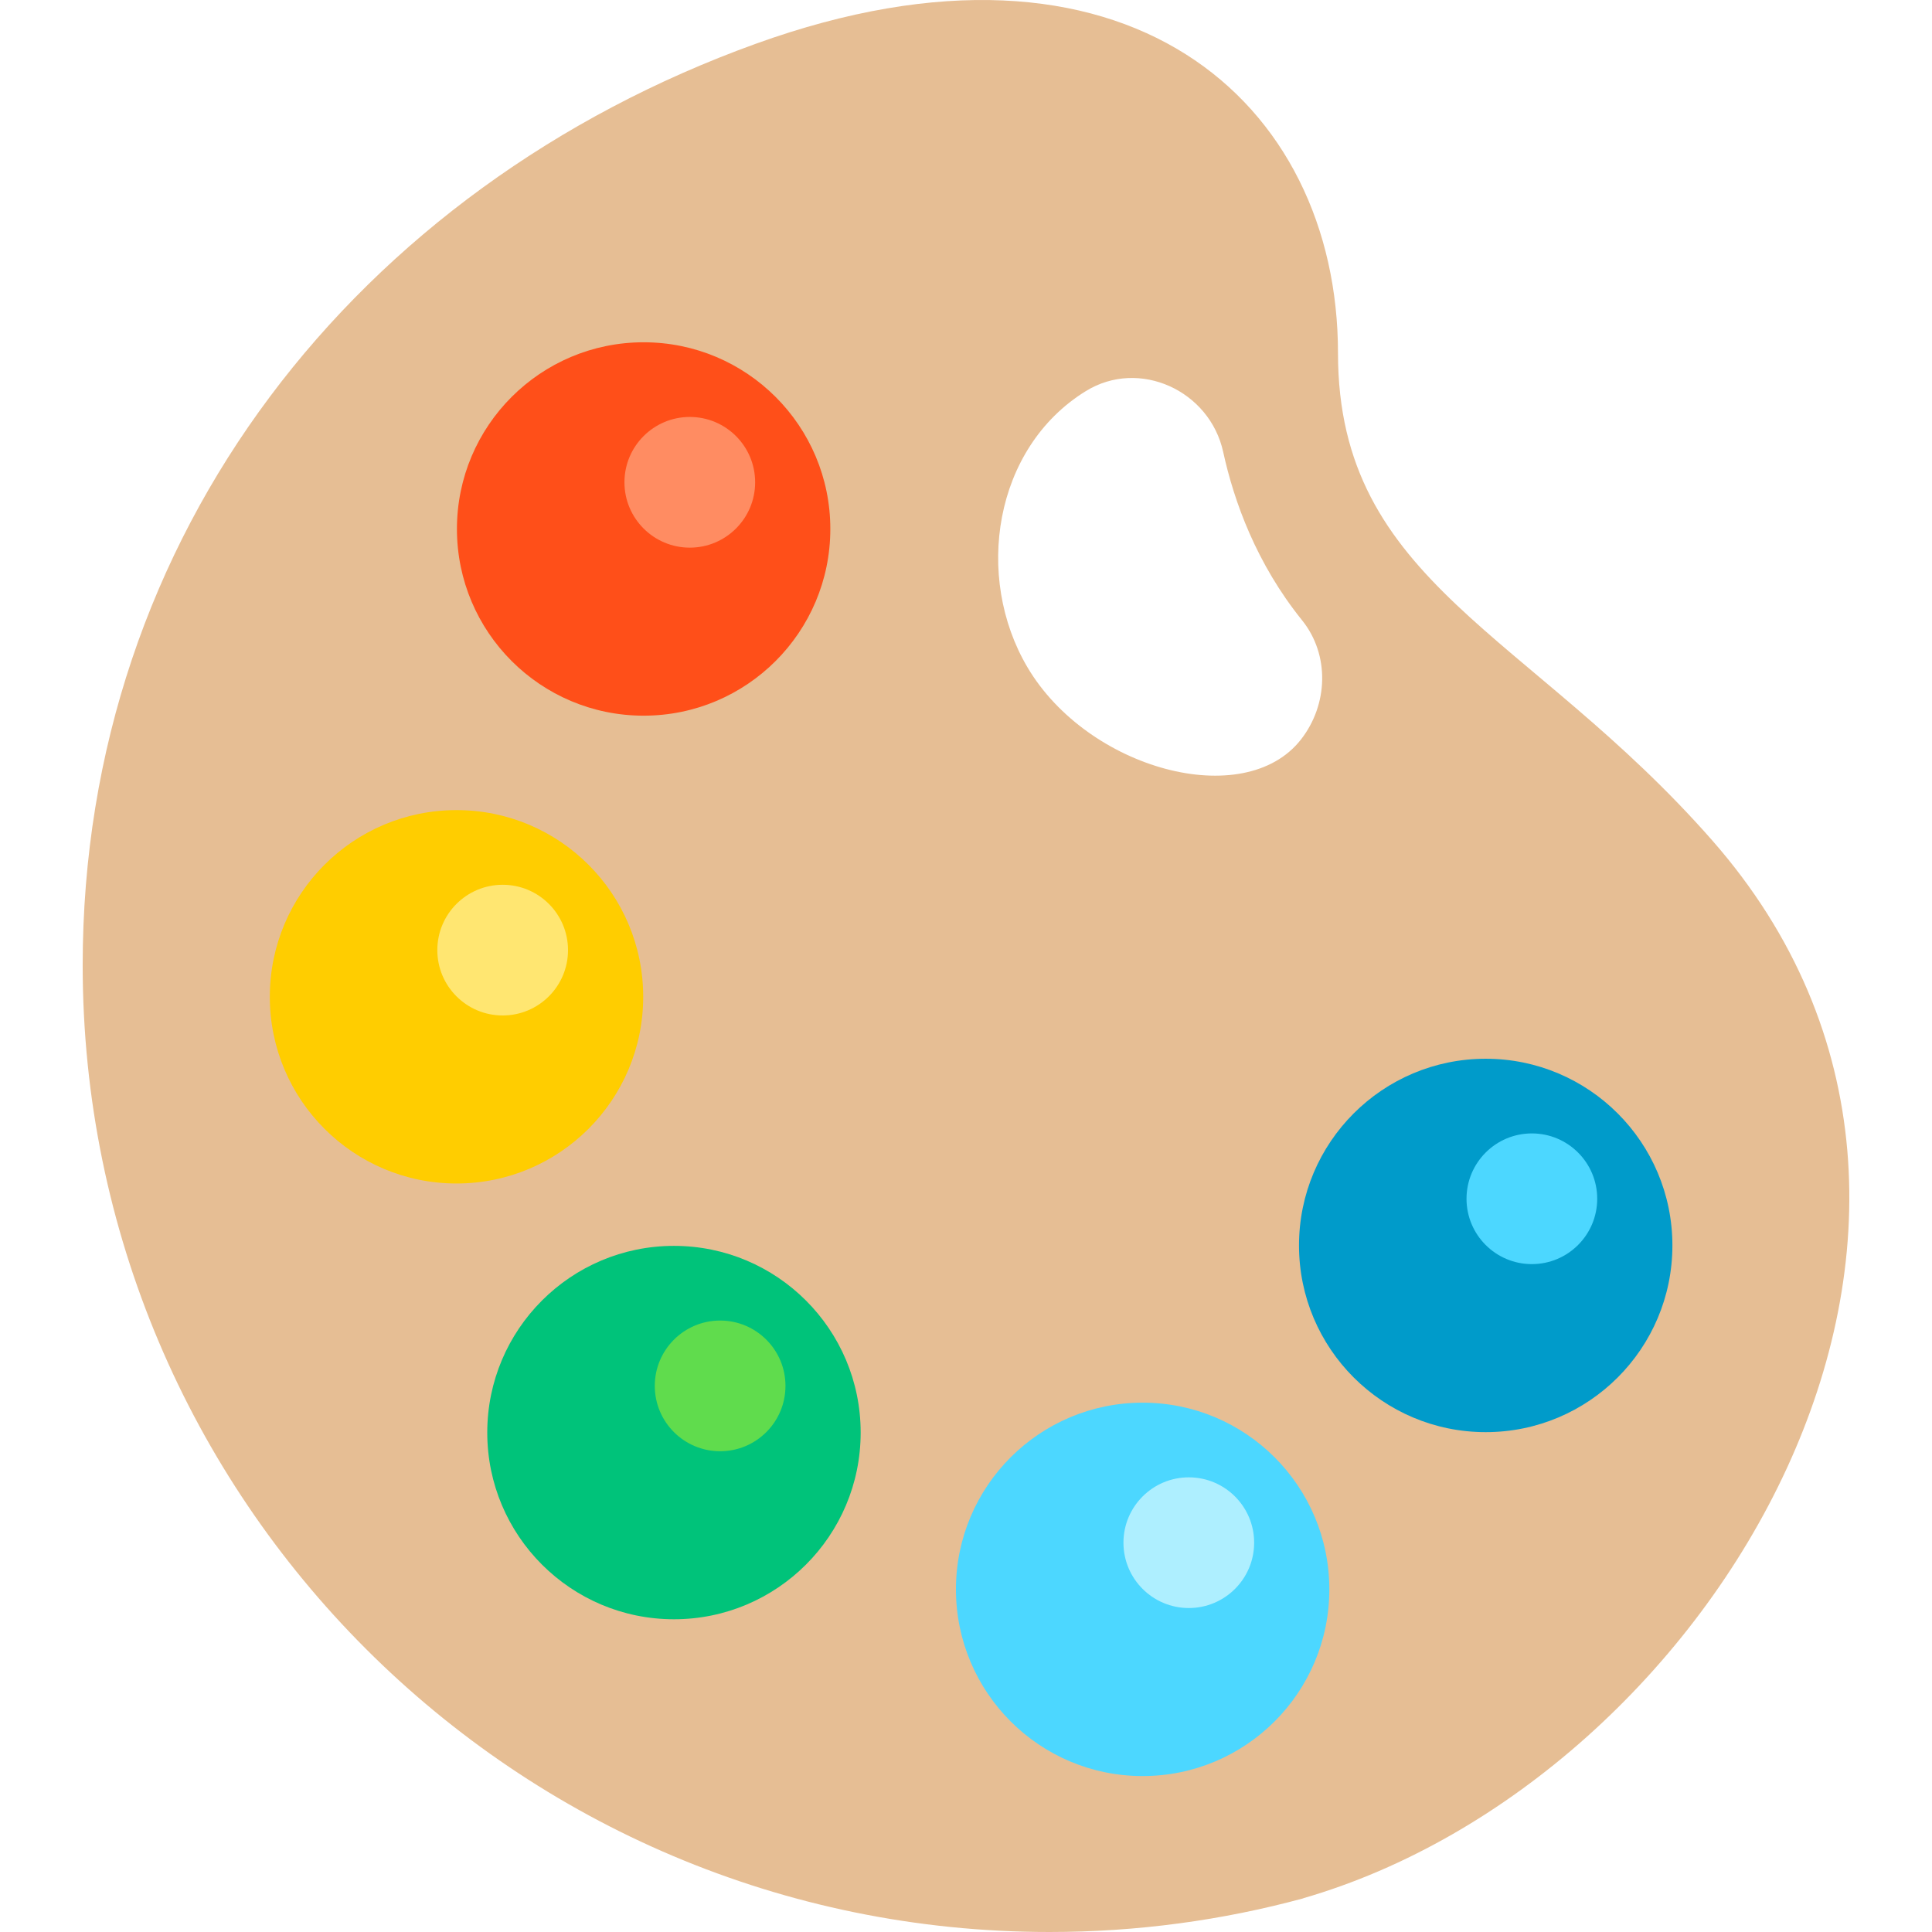
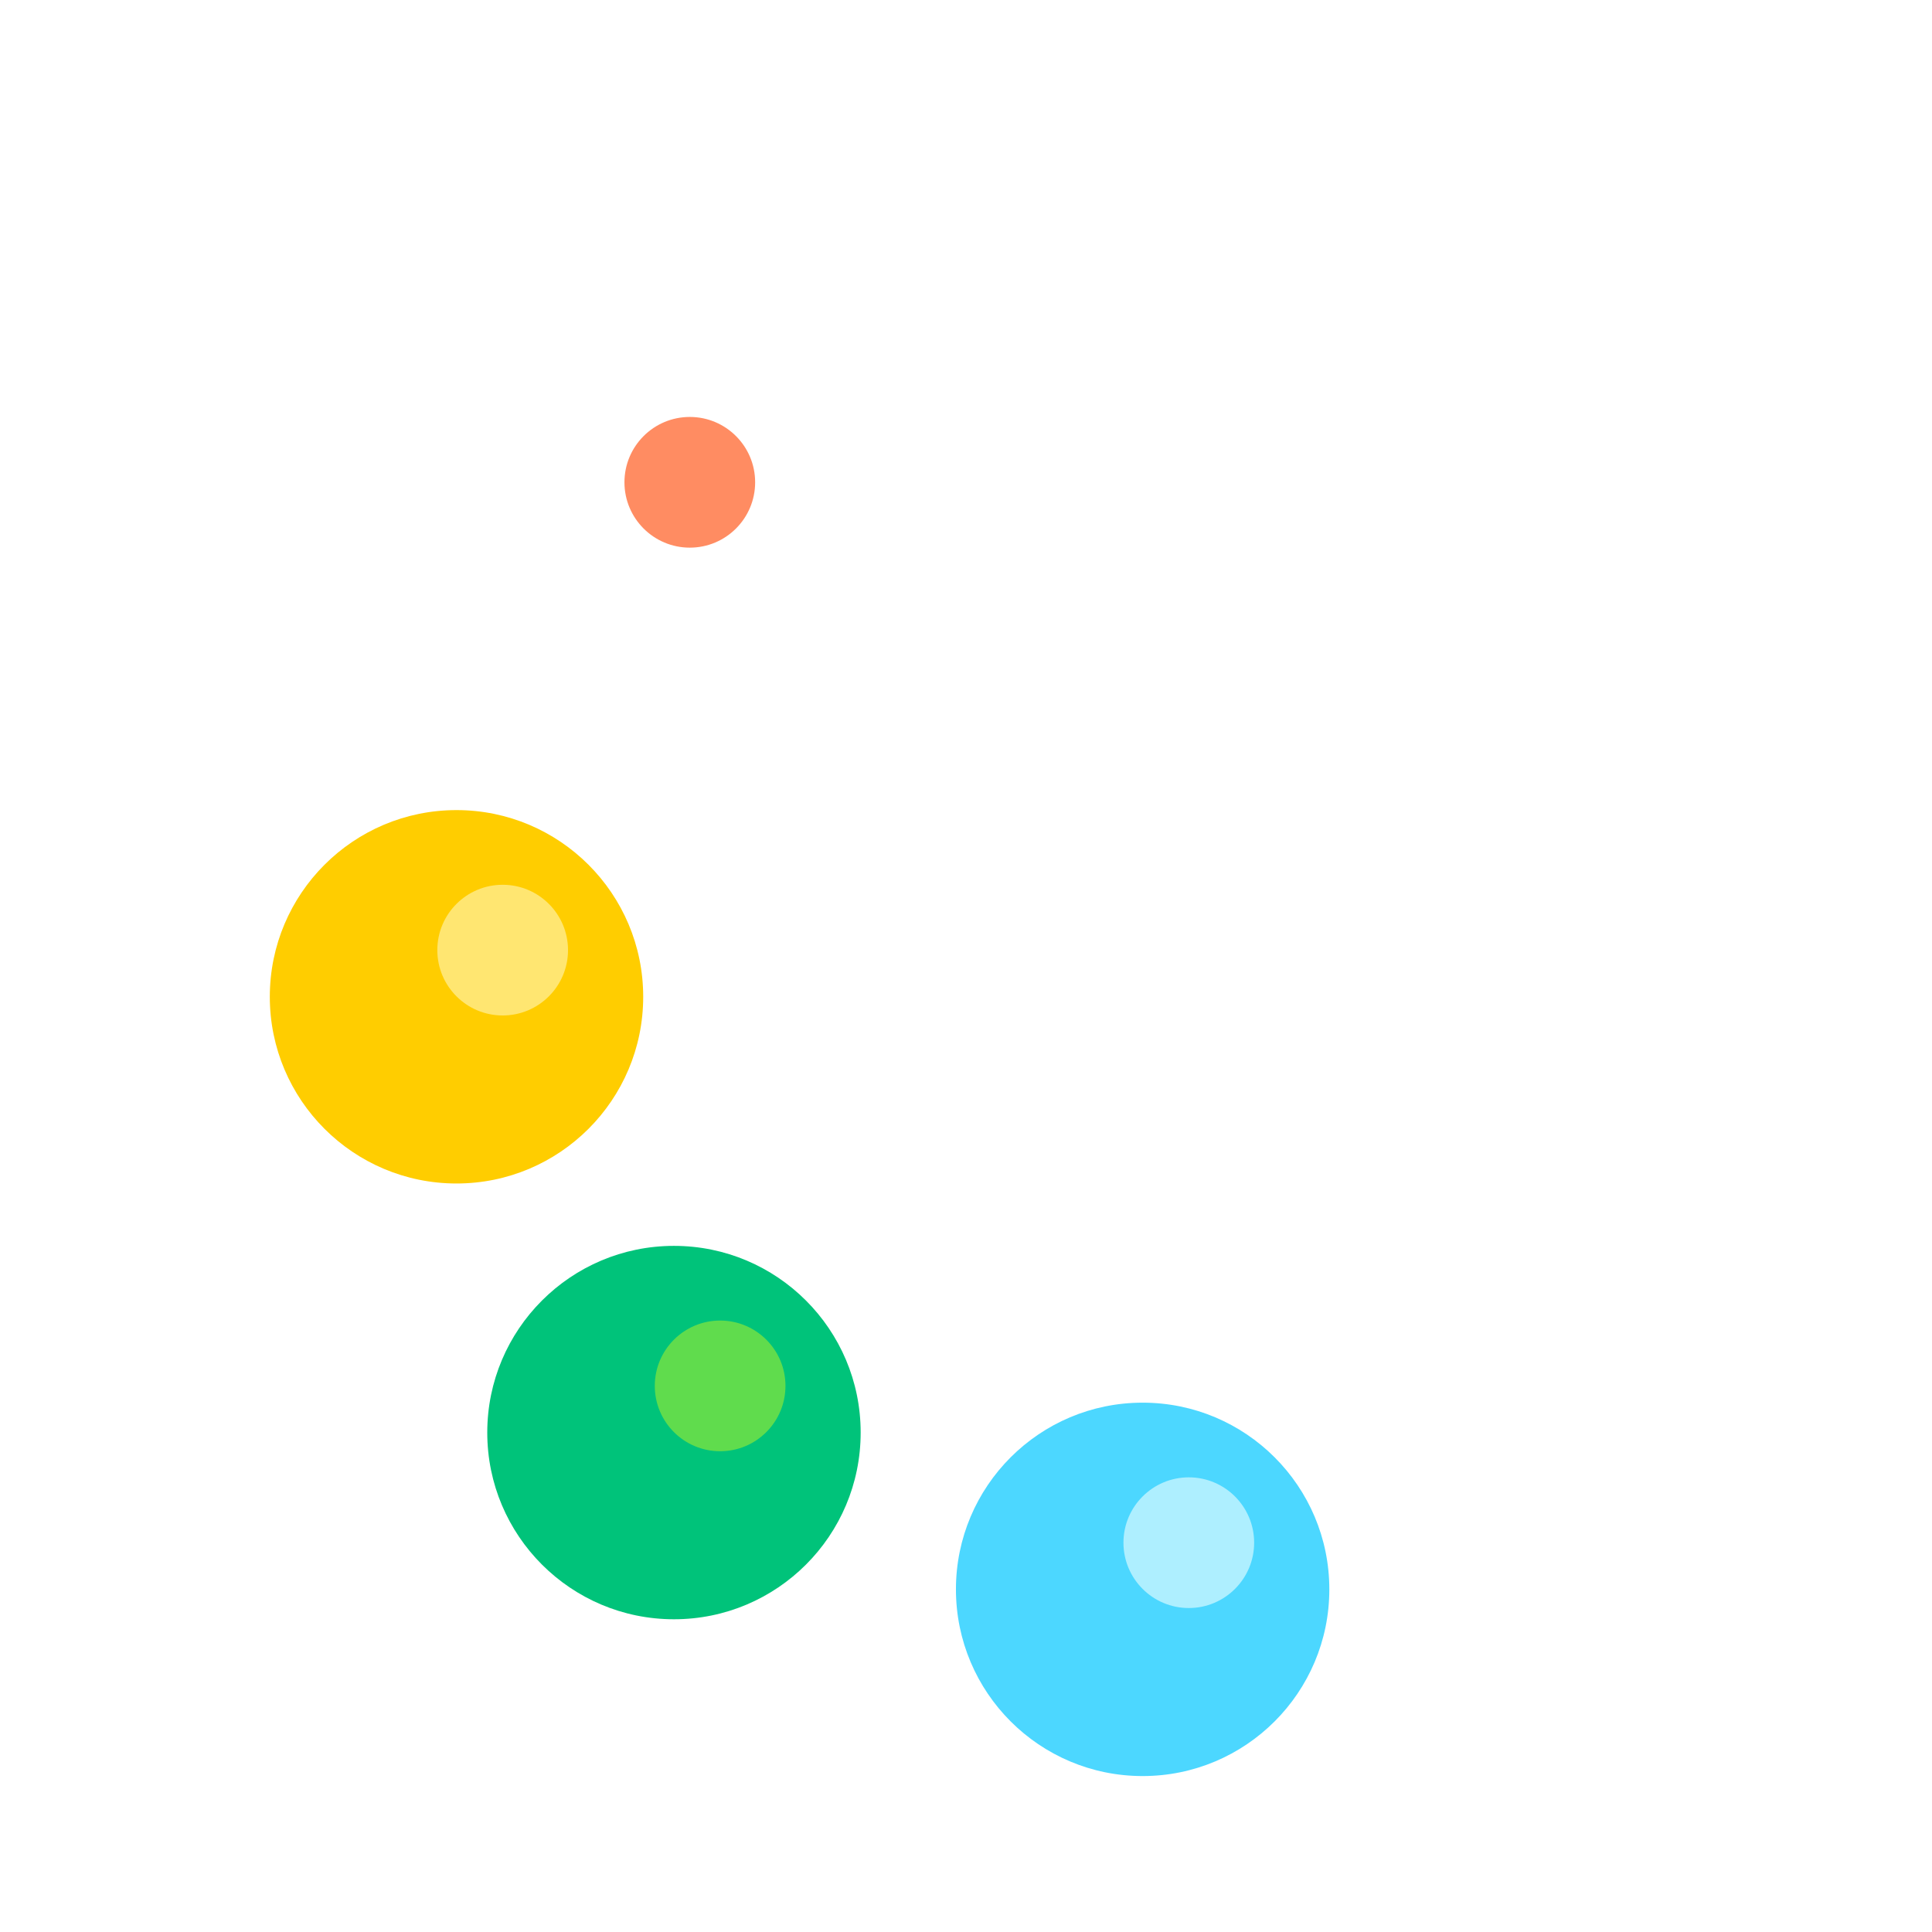
<svg xmlns="http://www.w3.org/2000/svg" version="1.1" id="Layer_1" x="0px" y="0px" viewBox="0 0 495.578 495.578" style="enable-background:new 0 0 495.578 495.578;" xml:space="preserve">
  <g>
    <g>
-       <path style="fill:#E6BE94;" d="M439.208,215.578c-46.975-53.529-96-65.973-96-125c0-64.333-54.333-113.667-149.429-79.321    C91.816,48.083,21.208,136.911,21.208,247.578c0,136.966,111.033,248,248,248c22.527,0,44.354-3.004,65.099-8.632l-0.006-0.026    C439.208,456.578,525.208,313.578,439.208,215.578z M333.709,189.69c-14.501,18.555-54.668,7.707-70.17-18.547    c-13.664-23.14-8.664-56.232,14.988-70.822c13.71-8.457,31.791-0.135,35.231,15.602c2.8,12.806,8.543,28.671,20.239,43.187    C341.125,167.96,340.707,180.736,333.709,189.69z" />
-     </g>
+       </g>
    <g>
-       <circle style="fill:#FF4F19;" cx="165.098" cy="135.688" r="47.89" />
-     </g>
+       </g>
    <g>
      <circle style="fill:#FF8C62;" cx="176.94" cy="123.715" r="16.762" />
    </g>
    <g>
      <circle style="fill:#FFCD00;" cx="117.098" cy="255.688" r="47.89" />
    </g>
    <g>
      <circle style="fill:#FFE671;" cx="128.94" cy="243.715" r="16.762" />
    </g>
    <g>
      <circle style="fill:#00C37A;" cx="172.879" cy="367.469" r="47.89" />
    </g>
    <g>
      <circle style="fill:#60DC4D;" cx="184.72" cy="355.496" r="16.762" />
    </g>
    <g>
      <circle style="fill:#4CD7FF;" cx="293.098" cy="407.688" r="47.89" />
    </g>
    <g>
      <circle style="fill:#AEEFFF;" cx="304.939" cy="395.715" r="16.762" />
    </g>
    <g>
-       <circle style="fill:#009BCA;" cx="381.098" cy="319.469" r="47.89" />
-     </g>
+       </g>
    <g>
-       <circle style="fill:#4CD7FF;" cx="392.939" cy="307.496" r="16.762" />
-     </g>
+       </g>
  </g>
  <g>
</g>
  <g>
</g>
  <g>
</g>
  <g>
</g>
  <g>
</g>
  <g>
</g>
  <g>
</g>
  <g>
</g>
  <g>
</g>
  <g>
</g>
  <g>
</g>
  <g>
</g>
  <g>
</g>
  <g>
</g>
  <g>
</g>
</svg>